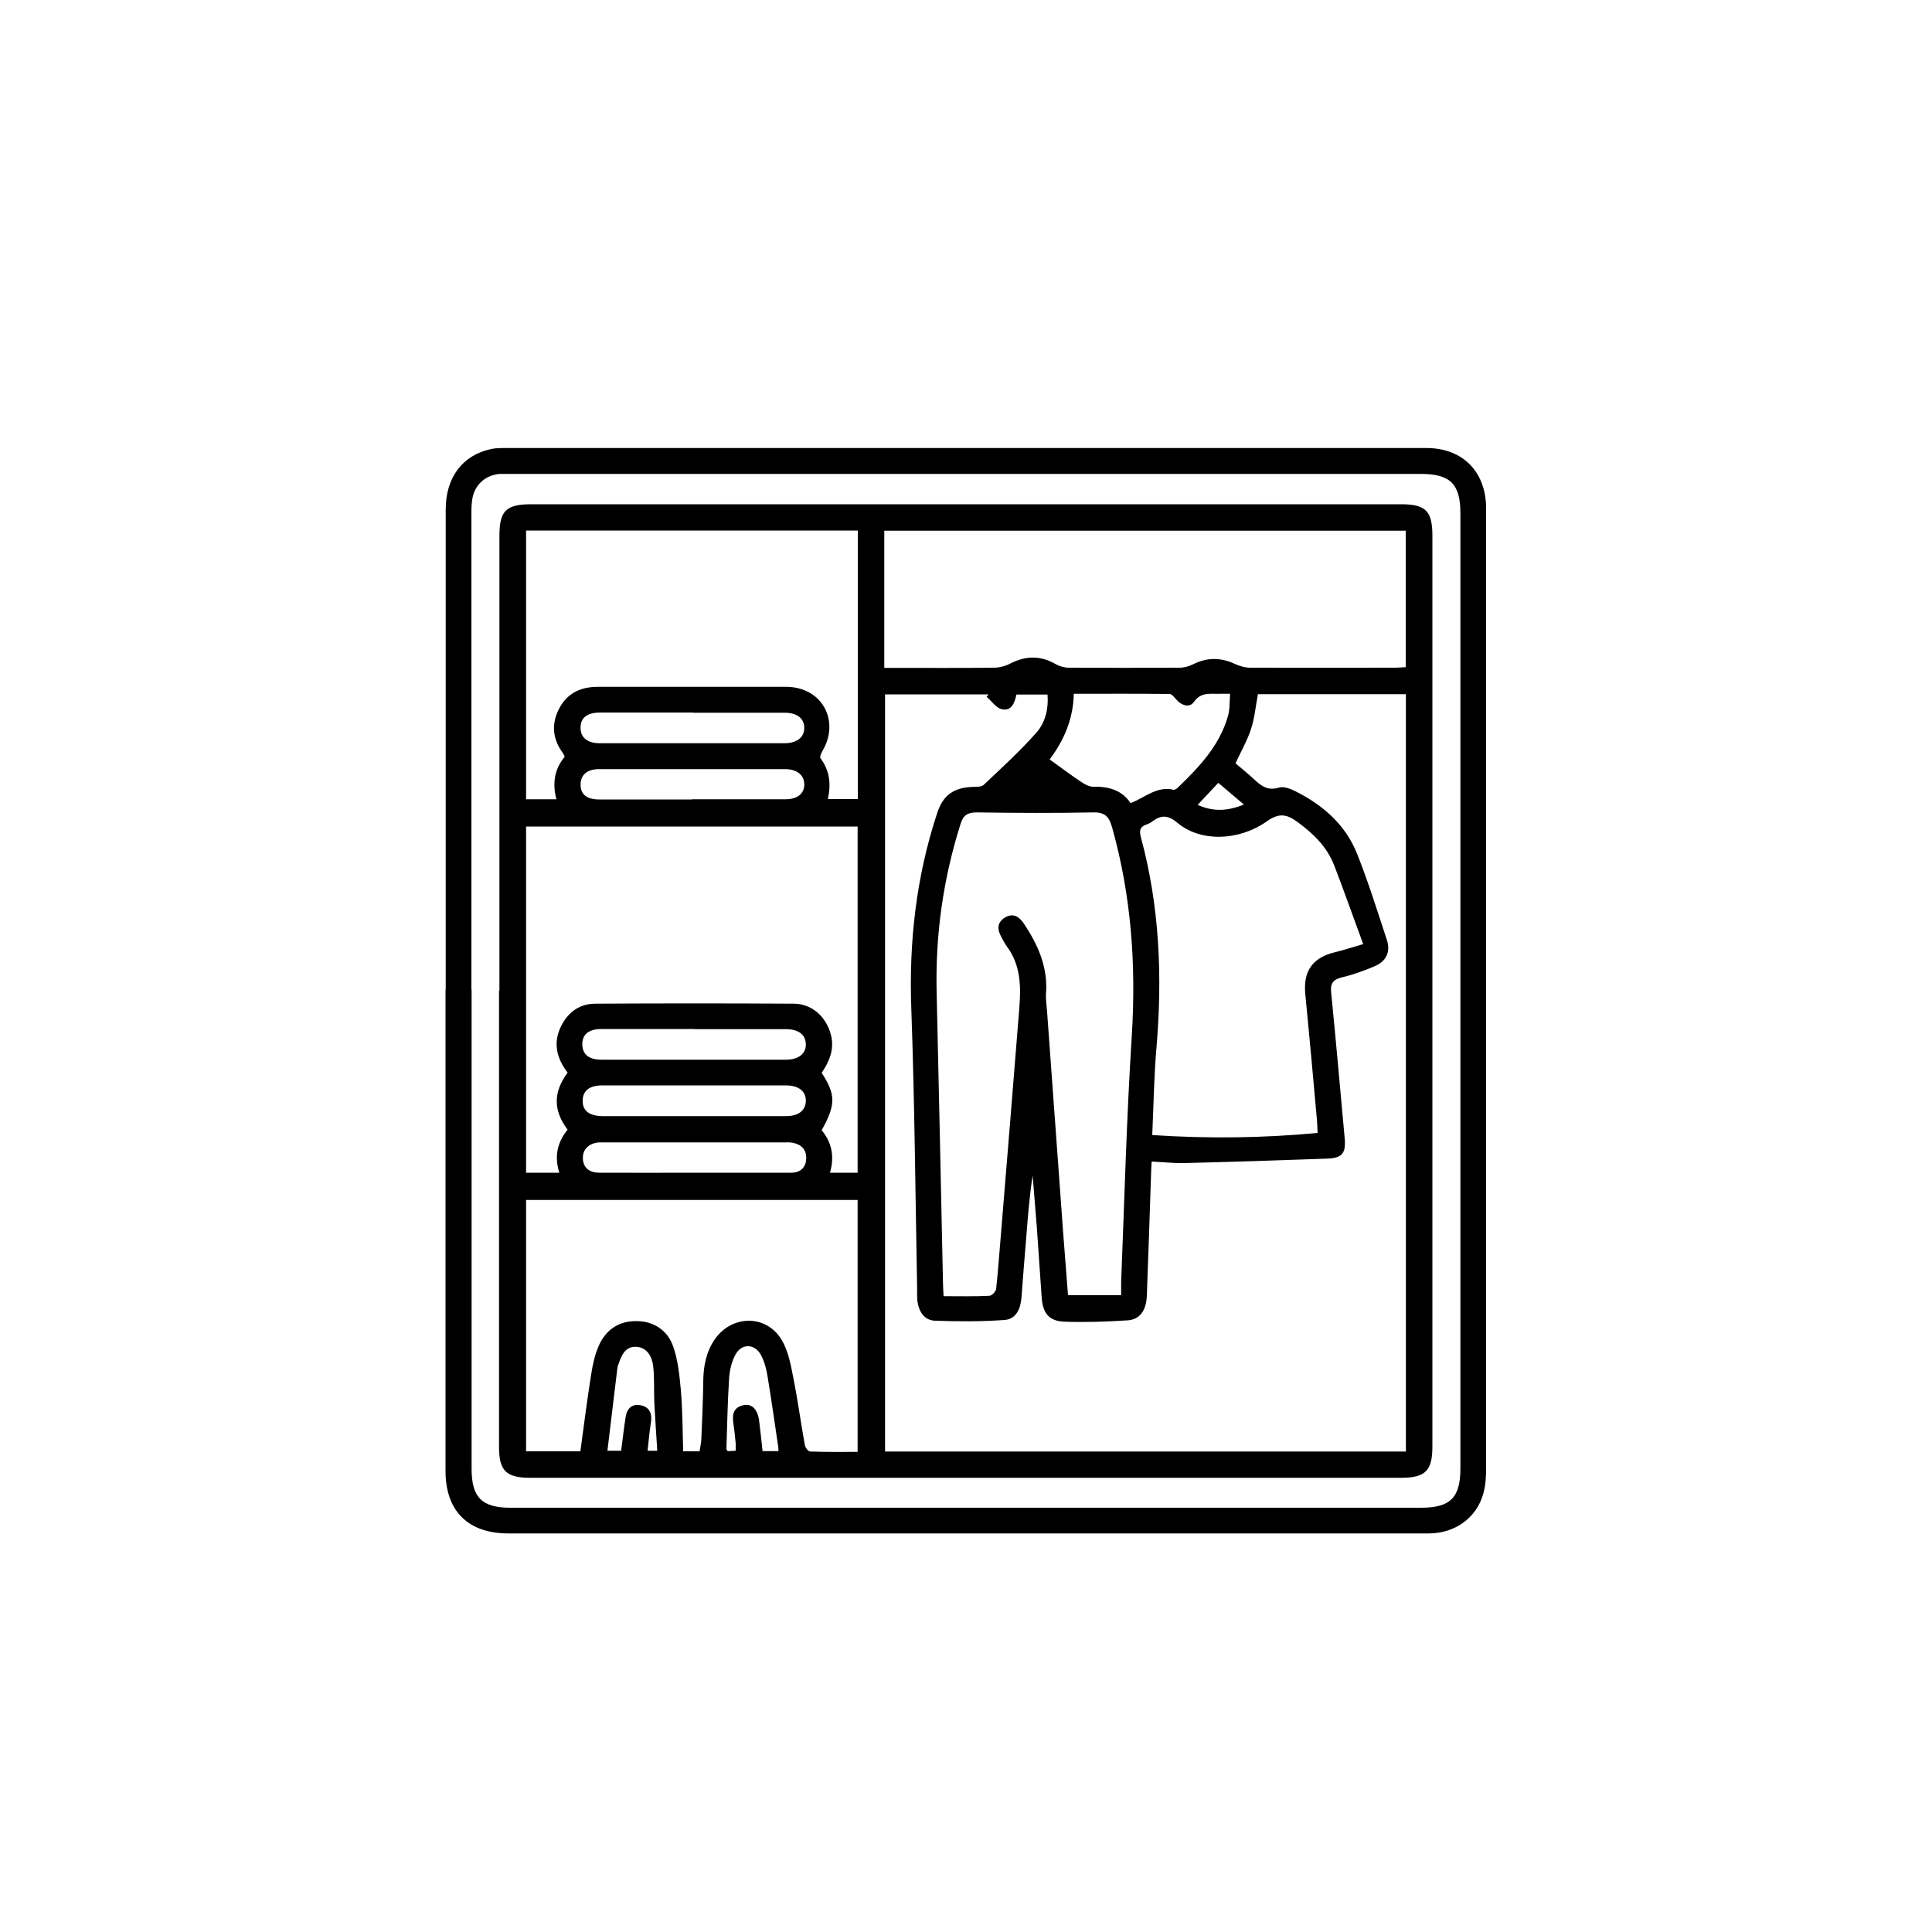
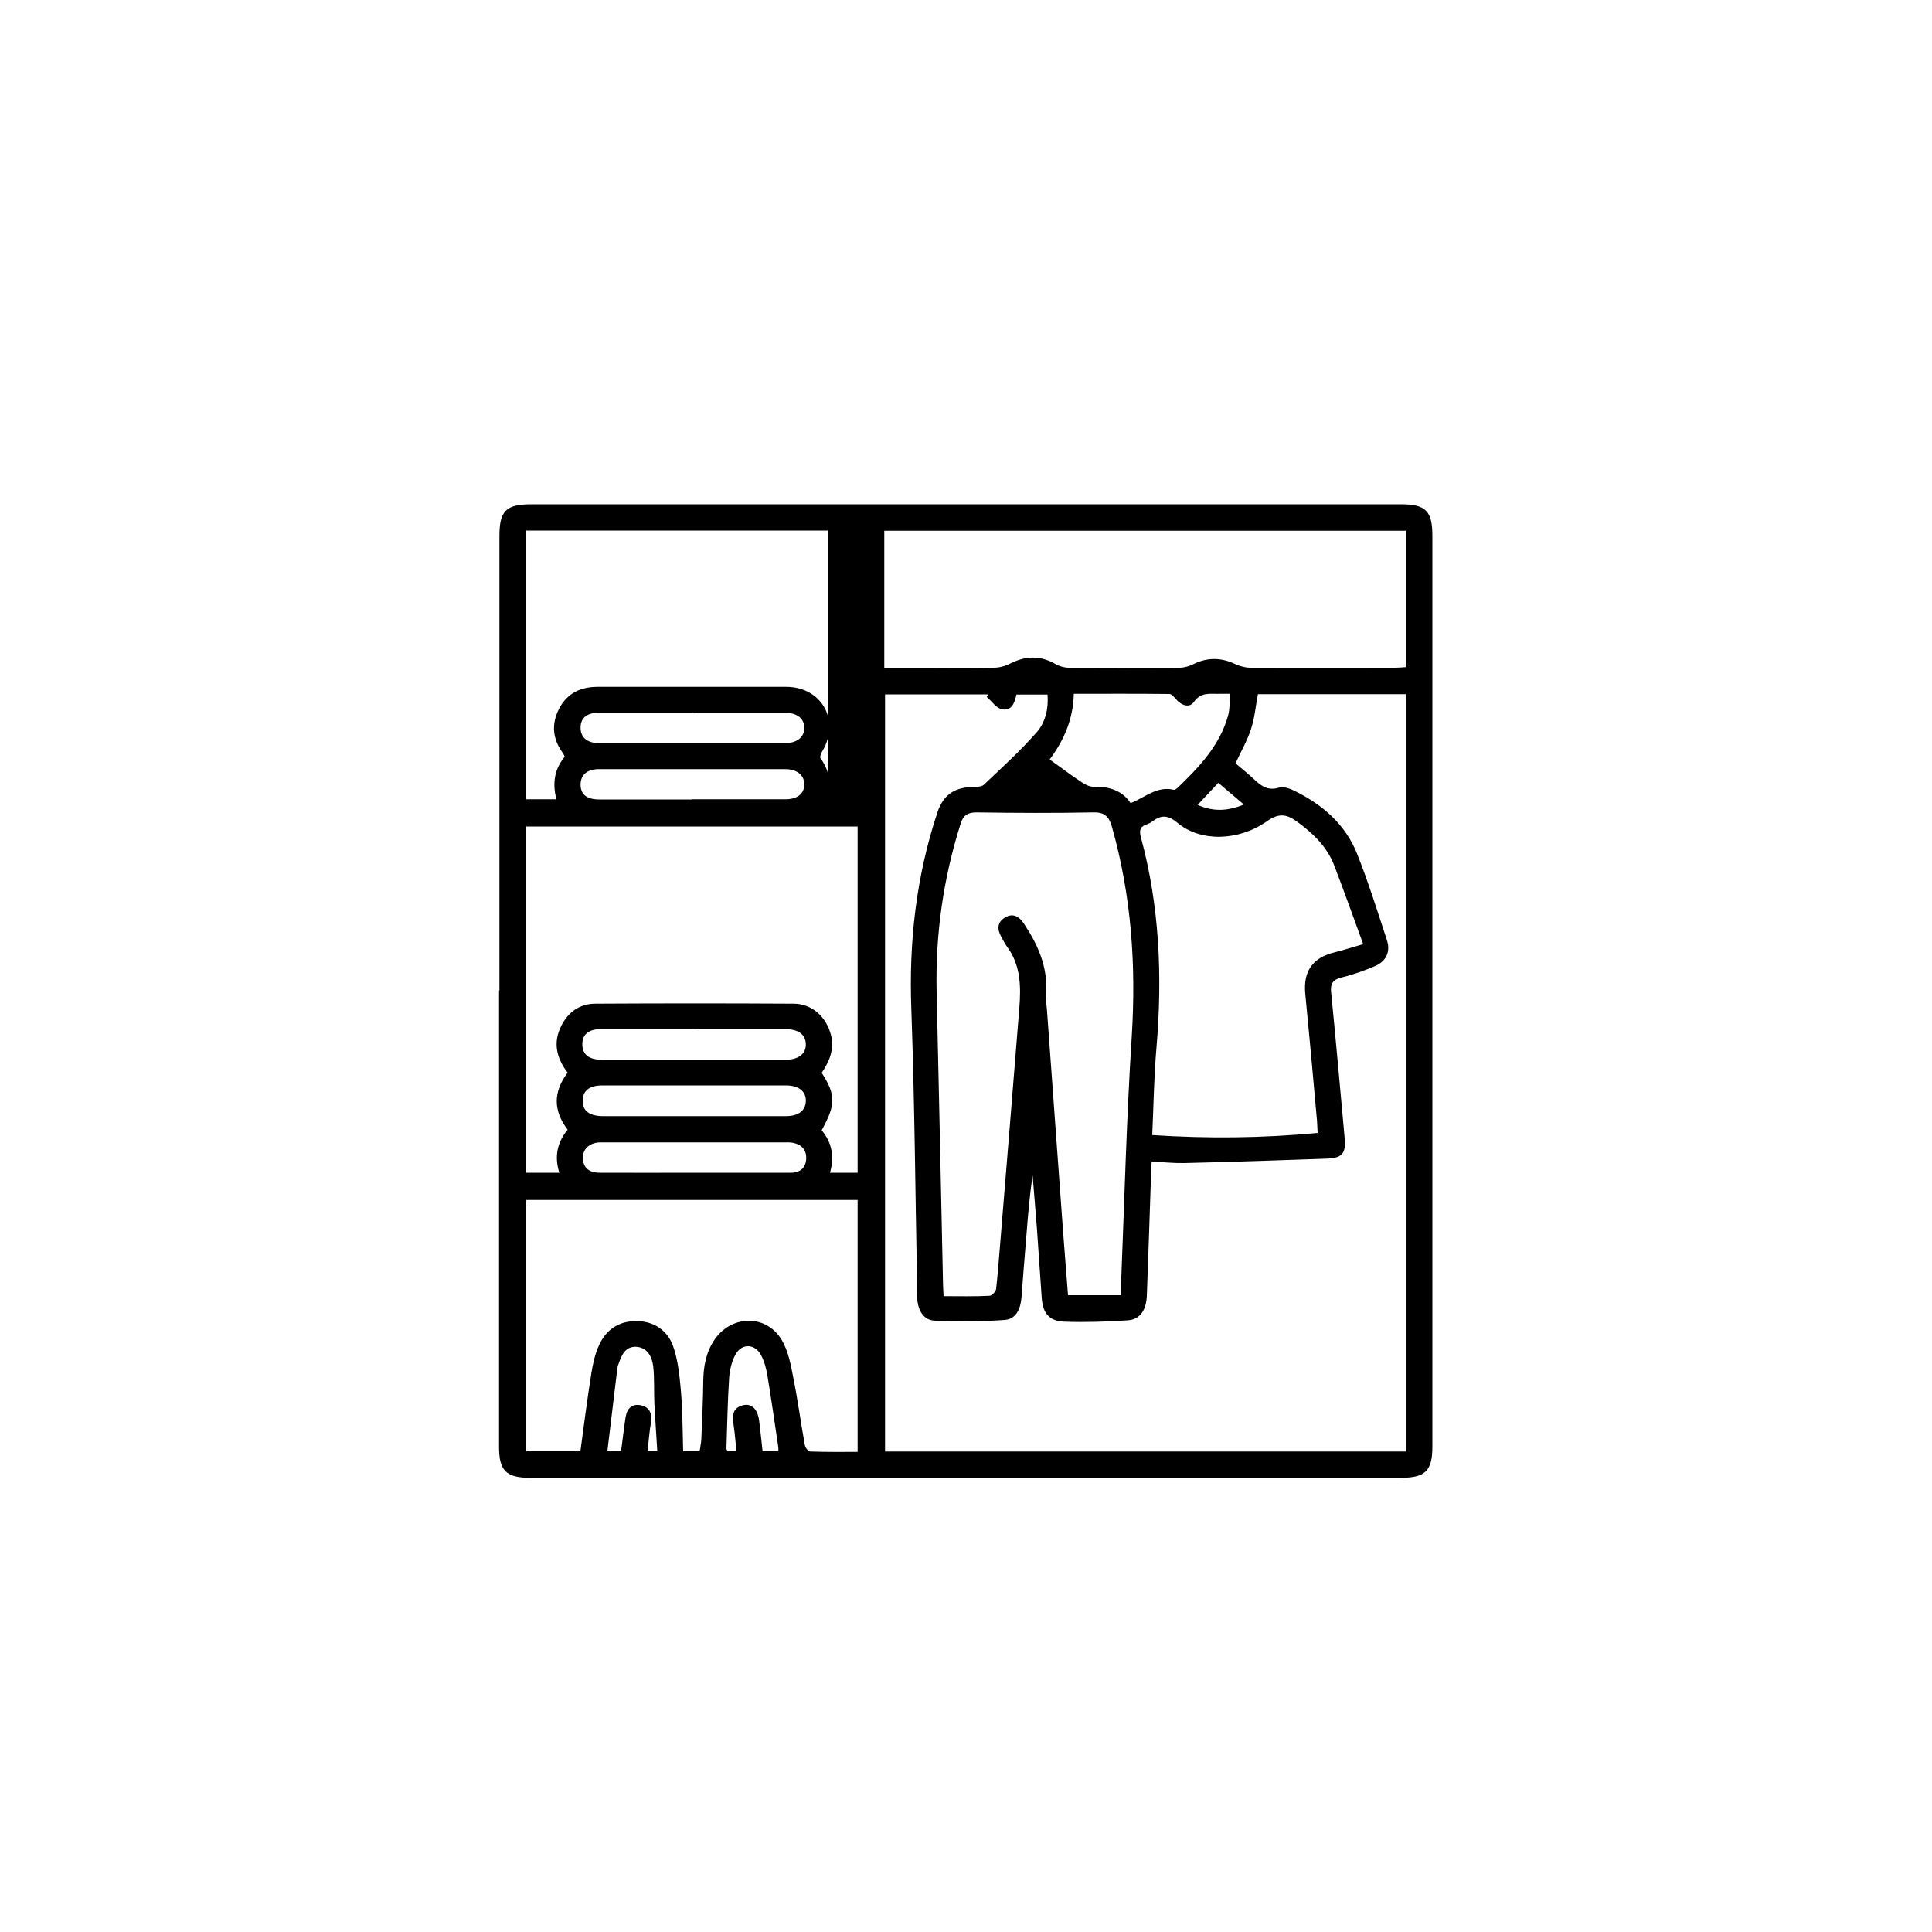
<svg xmlns="http://www.w3.org/2000/svg" id="Layer_1" data-name="Layer 1" viewBox="0 0 100 100">
-   <path d="m23.07,51.23c0-8.29,0-16.57,0-24.86,0-1.67.88-2.82,2.36-3.13.23-.05.48-.05.72-.05,15.9,0,31.8,0,47.69,0,1.83,0,3.03,1.18,3.08,3.01,0,.13,0,.26,0,.39,0,16.46,0,32.92,0,49.38,0,.44-.02.9-.14,1.32-.34,1.27-1.47,2.08-2.83,2.08-2.99,0-5.98,0-8.97,0-12.89,0-25.78,0-38.67,0-2.08,0-3.25-1.16-3.25-3.23,0-8.3,0-16.61,0-24.91Zm1.34,0c0,8.27,0,16.53,0,24.8,0,1.48.54,2.01,2.01,2.01,15.71,0,31.42,0,47.13,0,1.52,0,2.04-.52,2.04-2.04,0-16.48,0-32.95,0-49.43,0-1.52-.53-2.04-2.04-2.04-15.71,0-31.42,0-47.13,0-.19,0-.37,0-.56,0-.73.06-1.29.56-1.41,1.28-.05.27-.05.55-.05.83,0,8.19,0,16.38,0,24.58Z" />
-   <path d="m25.85,51.26c0-7.84,0-15.68,0-23.52,0-1.3.34-1.64,1.65-1.64,15.01,0,30.02,0,45.02,0,1.27,0,1.62.35,1.62,1.62,0,15.72,0,31.43,0,47.15,0,1.26-.36,1.62-1.63,1.62-15.03,0-30.05,0-45.08,0-1.23,0-1.6-.37-1.6-1.59,0-7.88,0-15.75,0-23.63Zm46.92,23.86v-39.19h-7.66c-.12.63-.17,1.24-.36,1.81-.19.59-.51,1.14-.8,1.77.32.27.68.56,1.01.87.35.33.69.55,1.23.39.24-.08.59.05.85.18,1.44.72,2.61,1.74,3.21,3.26.58,1.46,1.05,2.97,1.54,4.46.19.59-.04,1.08-.61,1.33-.56.24-1.14.45-1.73.59-.46.11-.6.32-.55.78.25,2.51.47,5.03.7,7.54.07.78-.12,1.03-.91,1.06-2.47.09-4.93.17-7.4.23-.55.01-1.1-.05-1.68-.08-.01.23-.03.41-.03.6-.07,2.12-.14,4.23-.22,6.35-.03.74-.35,1.23-.99,1.27-1.09.07-2.19.11-3.28.07-.78-.03-1.11-.43-1.17-1.22-.09-1.2-.16-2.41-.25-3.61-.07-.91-.15-1.82-.22-2.73-.16,1.02-.24,2.04-.32,3.05-.09,1.09-.18,2.18-.26,3.28-.05.57-.28,1.1-.87,1.14-1.2.09-2.4.08-3.6.04-.55-.02-.83-.45-.91-.98-.03-.24-.02-.48-.02-.72-.09-4.81-.13-9.62-.3-14.43-.13-3.47.25-6.85,1.34-10.15.3-.92.85-1.31,1.82-1.35.2,0,.46,0,.58-.1.94-.89,1.9-1.76,2.75-2.73.44-.5.62-1.21.56-1.95h-1.61c-.09.41-.24.87-.75.76-.3-.06-.53-.42-.79-.64.03-.04.06-.08.09-.13h-5.35v39.19h26.97Zm-14.74-8.06c0-.28,0-.48,0-.69.17-4.25.28-8.5.55-12.74.23-3.67-.02-7.26-1.02-10.81-.15-.55-.38-.79-.99-.77-2,.04-4.01.03-6.01,0-.46,0-.7.13-.84.59-.9,2.84-1.31,5.74-1.24,8.72.12,5.03.22,10.06.33,15.09,0,.2.02.4.03.64.82,0,1.59.02,2.37-.02.13,0,.34-.23.35-.36.1-.9.16-1.81.24-2.72.32-3.94.65-7.88.96-11.82.09-1.12.07-2.23-.65-3.19-.11-.15-.19-.32-.28-.48-.22-.39-.23-.76.19-1.01.42-.25.73-.05.98.32.73,1.1,1.25,2.26,1.14,3.63-.02.27.03.56.05.83.28,3.85.56,7.7.84,11.55.08,1.08.17,2.17.25,3.22h2.76Zm-12.25-32.49c.23,0,.41,0,.59,0,1.69,0,3.38.01,5.07-.01.3,0,.62-.09.88-.23.8-.4,1.56-.4,2.33.05.2.11.44.18.67.18,1.91.01,3.83.01,5.74,0,.23,0,.47-.07.68-.17.73-.37,1.45-.37,2.19-.02.24.11.52.19.78.19,2.51.01,5.01,0,7.52,0,.18,0,.36-.02.53-.03v-7.06h-26.99v7.09Zm-16.4,20.95c-.59-.77-.76-1.57-.33-2.42.36-.72.96-1.15,1.77-1.15,3.42-.02,6.83-.02,10.25,0,.96,0,1.7.68,1.94,1.62.19.75-.09,1.38-.48,1.96.74,1.14.73,1.65,0,2.97.53.64.67,1.37.43,2.2h1.43v-17.92h-17.16v17.92h1.72c-.27-.85-.1-1.58.43-2.23-.74-.97-.76-1.94,0-2.95Zm-2.15,6.58v13.02h2.81c.18-1.33.35-2.67.56-3.99.08-.51.19-1.03.4-1.49.36-.81,1.03-1.27,1.94-1.26.9,0,1.61.48,1.9,1.3.25.71.33,1.5.4,2.27.09,1.05.09,2.1.12,3.17h.85c.03-.22.08-.42.09-.62.04-1,.09-2,.1-3,.01-.8.15-1.55.62-2.21.9-1.25,2.67-1.25,3.45.08.34.58.47,1.31.6,1.99.23,1.14.38,2.3.59,3.44.02.13.18.33.27.33.83.03,1.65.02,2.46.02v-13.04h-17.16Zm0-34.64v13.91h1.57c-.22-.83-.1-1.57.43-2.2-.04-.07-.05-.13-.08-.17-.54-.72-.63-1.5-.22-2.3.41-.81,1.11-1.15,2.01-1.15,3.25,0,6.5,0,9.75,0,1.84,0,2.81,1.74,1.88,3.32-.07.11-.15.32-.1.38.48.64.55,1.35.38,2.11h1.55v-13.9h-17.17Zm43.33,21.41c-.52-1.41-.99-2.75-1.5-4.07-.37-.97-1.09-1.66-1.91-2.26-.53-.39-.94-.48-1.56-.04-1.48,1.05-3.46,1.08-4.63.1-.48-.4-.83-.44-1.29-.1-.1.08-.22.14-.34.18-.35.12-.36.35-.28.65.97,3.57,1.12,7.21.81,10.88-.13,1.49-.15,2.99-.22,4.54,2.88.19,5.7.16,8.56-.11-.02-.32-.02-.58-.05-.83-.19-2.13-.38-4.25-.59-6.38-.11-1.17.39-1.87,1.53-2.14.44-.11.88-.25,1.46-.42Zm-14.98-12.96c-.03,1.29-.49,2.38-1.25,3.4.55.39,1.06.78,1.6,1.14.19.13.43.27.64.27.8-.02,1.5.17,1.95.85.76-.3,1.37-.9,2.23-.69.05.01.14-.05.19-.09,1.11-1.07,2.18-2.18,2.62-3.73.1-.35.08-.74.11-1.15-.25,0-.38,0-.51,0-.49.02-.99-.12-1.37.43-.22.31-.64.18-.91-.14-.1-.11-.23-.28-.35-.28-1.65-.02-3.29-.01-4.97-.01Zm-19.65,24.79c.46,0,.93,0,1.39,0,1.21,0,2.41,0,3.62,0,.5,0,.78-.28.79-.75.01-.45-.26-.72-.7-.8-.14-.03-.3-.02-.44-.02-.8,0-1.6,0-2.39,0-2.25,0-4.49,0-6.74,0-.15,0-.3,0-.45,0-.54.04-.86.37-.84.84.02.46.31.73.87.73,1.63.01,3.27,0,4.9,0Zm-.06-23.82c-1.6,0-3.19,0-4.79,0-.7,0-1.04.27-1.03.81.01.5.36.78,1.01.78,3.18,0,6.35,0,9.53,0,.66,0,1.05-.31,1.04-.81-.01-.48-.38-.77-1.02-.77-1.58,0-3.16,0-4.74,0Zm-.06,4.49c1.62,0,3.23,0,4.85,0,.6,0,.96-.28.97-.75.01-.49-.37-.81-.99-.81-3.21,0-6.43,0-9.64,0-.6,0-.94.29-.95.78-.01.52.31.79.97.79,1.6,0,3.19,0,4.79,0Zm.14,11.89c-1.6,0-3.19,0-4.79,0-.7,0-1.03.28-1.02.82.02.51.35.77,1.01.77,3.18,0,6.35,0,9.53,0,.66,0,1.05-.32,1.03-.82-.02-.48-.38-.76-1.03-.76-1.58,0-3.16,0-4.74,0Zm-.05,4.51c1.59,0,3.19,0,4.78,0,.64,0,1.01-.28,1.03-.77.02-.51-.37-.82-1.03-.82-3.17,0-6.34,0-9.51,0-.65,0-1,.27-1.01.77-.02.53.33.81,1.02.82,1.58,0,3.15,0,4.73,0Zm4.39,17.33c0-.11,0-.2-.02-.29-.18-1.21-.35-2.41-.55-3.62-.06-.36-.16-.73-.33-1.05-.32-.6-1-.62-1.32-.03-.2.36-.3.8-.33,1.21-.08,1.22-.1,2.45-.14,3.67,0,.03.03.06.06.12.12,0,.26-.01.42-.02,0-.15,0-.26,0-.37-.03-.35-.07-.7-.12-1.05-.07-.46,0-.83.53-.94.42-.09.72.21.8.79.07.53.12,1.06.18,1.59h.83Zm-6.27,0c-.05-.85-.11-1.65-.15-2.44-.03-.65.01-1.3-.06-1.94-.06-.49-.3-.97-.87-1.01-.6-.03-.78.47-.94.93-.03.07-.04.14-.05.22-.17,1.41-.34,2.82-.51,4.23h.71c.08-.59.14-1.16.23-1.73.07-.46.33-.72.8-.62.46.1.58.45.51.9-.08.47-.11.94-.17,1.45h.52Zm30.36-33.46c-.47-.4-.88-.75-1.32-1.12-.37.4-.71.75-1.07,1.14.8.36,1.55.33,2.4-.02Z" />
+   <path d="m25.85,51.26c0-7.84,0-15.68,0-23.52,0-1.3.34-1.64,1.65-1.64,15.01,0,30.02,0,45.02,0,1.27,0,1.62.35,1.62,1.62,0,15.72,0,31.43,0,47.15,0,1.26-.36,1.62-1.63,1.62-15.03,0-30.05,0-45.08,0-1.23,0-1.6-.37-1.6-1.59,0-7.88,0-15.75,0-23.63Zm46.92,23.86v-39.19h-7.66c-.12.63-.17,1.24-.36,1.81-.19.59-.51,1.14-.8,1.77.32.27.68.56,1.01.87.35.33.69.55,1.23.39.24-.08.59.05.85.18,1.44.72,2.61,1.74,3.21,3.26.58,1.46,1.05,2.97,1.54,4.46.19.59-.04,1.08-.61,1.33-.56.24-1.14.45-1.73.59-.46.11-.6.32-.55.78.25,2.51.47,5.03.7,7.54.07.78-.12,1.03-.91,1.06-2.47.09-4.93.17-7.4.23-.55.01-1.1-.05-1.68-.08-.01.23-.03.41-.03.6-.07,2.12-.14,4.23-.22,6.35-.03.74-.35,1.23-.99,1.27-1.09.07-2.19.11-3.28.07-.78-.03-1.11-.43-1.17-1.22-.09-1.2-.16-2.41-.25-3.61-.07-.91-.15-1.82-.22-2.73-.16,1.02-.24,2.04-.32,3.05-.09,1.09-.18,2.18-.26,3.28-.05.57-.28,1.1-.87,1.14-1.2.09-2.4.08-3.6.04-.55-.02-.83-.45-.91-.98-.03-.24-.02-.48-.02-.72-.09-4.81-.13-9.62-.3-14.43-.13-3.47.25-6.85,1.34-10.15.3-.92.85-1.31,1.82-1.35.2,0,.46,0,.58-.1.94-.89,1.9-1.76,2.75-2.73.44-.5.62-1.21.56-1.95h-1.61c-.09.41-.24.87-.75.76-.3-.06-.53-.42-.79-.64.03-.04.06-.08.09-.13h-5.35v39.19h26.97Zm-14.74-8.06c0-.28,0-.48,0-.69.17-4.25.28-8.5.55-12.74.23-3.67-.02-7.26-1.02-10.81-.15-.55-.38-.79-.99-.77-2,.04-4.01.03-6.01,0-.46,0-.7.13-.84.59-.9,2.84-1.31,5.74-1.24,8.72.12,5.03.22,10.06.33,15.09,0,.2.02.4.03.64.82,0,1.59.02,2.37-.02.13,0,.34-.23.35-.36.1-.9.16-1.81.24-2.72.32-3.94.65-7.88.96-11.82.09-1.12.07-2.23-.65-3.19-.11-.15-.19-.32-.28-.48-.22-.39-.23-.76.19-1.01.42-.25.73-.05.98.32.73,1.1,1.25,2.26,1.14,3.63-.02.27.03.56.05.83.28,3.85.56,7.7.84,11.55.08,1.08.17,2.17.25,3.22h2.76Zm-12.25-32.49c.23,0,.41,0,.59,0,1.69,0,3.38.01,5.07-.01.3,0,.62-.09.88-.23.8-.4,1.56-.4,2.33.05.2.11.44.18.67.18,1.91.01,3.83.01,5.74,0,.23,0,.47-.07.68-.17.73-.37,1.45-.37,2.19-.02.24.11.52.19.78.19,2.51.01,5.01,0,7.52,0,.18,0,.36-.02.53-.03v-7.06h-26.99v7.09Zm-16.4,20.95c-.59-.77-.76-1.57-.33-2.42.36-.72.96-1.15,1.77-1.15,3.42-.02,6.83-.02,10.25,0,.96,0,1.7.68,1.94,1.62.19.75-.09,1.38-.48,1.96.74,1.14.73,1.65,0,2.97.53.64.67,1.37.43,2.2h1.43v-17.92h-17.16v17.92h1.72c-.27-.85-.1-1.58.43-2.23-.74-.97-.76-1.94,0-2.95Zm-2.15,6.58v13.02h2.81c.18-1.33.35-2.67.56-3.99.08-.51.19-1.03.4-1.49.36-.81,1.03-1.27,1.94-1.26.9,0,1.61.48,1.9,1.3.25.71.33,1.5.4,2.27.09,1.05.09,2.1.12,3.17h.85c.03-.22.08-.42.09-.62.04-1,.09-2,.1-3,.01-.8.15-1.55.62-2.21.9-1.25,2.67-1.25,3.45.08.34.58.47,1.31.6,1.99.23,1.14.38,2.3.59,3.44.02.13.18.33.27.33.83.03,1.65.02,2.46.02v-13.04h-17.16Zm0-34.64v13.91h1.57c-.22-.83-.1-1.57.43-2.2-.04-.07-.05-.13-.08-.17-.54-.72-.63-1.5-.22-2.3.41-.81,1.11-1.15,2.01-1.15,3.25,0,6.5,0,9.75,0,1.84,0,2.81,1.74,1.88,3.32-.07.11-.15.32-.1.38.48.64.55,1.35.38,2.11v-13.9h-17.17Zm43.33,21.41c-.52-1.41-.99-2.75-1.5-4.07-.37-.97-1.09-1.66-1.91-2.26-.53-.39-.94-.48-1.56-.04-1.48,1.05-3.46,1.08-4.63.1-.48-.4-.83-.44-1.29-.1-.1.08-.22.14-.34.18-.35.12-.36.35-.28.65.97,3.57,1.12,7.21.81,10.88-.13,1.49-.15,2.99-.22,4.54,2.88.19,5.7.16,8.56-.11-.02-.32-.02-.58-.05-.83-.19-2.13-.38-4.25-.59-6.38-.11-1.17.39-1.87,1.53-2.14.44-.11.88-.25,1.46-.42Zm-14.98-12.96c-.03,1.29-.49,2.38-1.25,3.4.55.39,1.06.78,1.6,1.14.19.13.43.27.64.27.8-.02,1.5.17,1.95.85.76-.3,1.37-.9,2.23-.69.05.01.14-.05.19-.09,1.11-1.07,2.18-2.18,2.62-3.73.1-.35.08-.74.11-1.15-.25,0-.38,0-.51,0-.49.02-.99-.12-1.37.43-.22.31-.64.18-.91-.14-.1-.11-.23-.28-.35-.28-1.65-.02-3.29-.01-4.97-.01Zm-19.65,24.79c.46,0,.93,0,1.39,0,1.21,0,2.41,0,3.62,0,.5,0,.78-.28.79-.75.01-.45-.26-.72-.7-.8-.14-.03-.3-.02-.44-.02-.8,0-1.6,0-2.39,0-2.25,0-4.49,0-6.74,0-.15,0-.3,0-.45,0-.54.04-.86.37-.84.84.02.46.31.73.87.73,1.63.01,3.27,0,4.9,0Zm-.06-23.82c-1.6,0-3.19,0-4.79,0-.7,0-1.04.27-1.03.81.01.5.36.78,1.01.78,3.18,0,6.35,0,9.53,0,.66,0,1.05-.31,1.04-.81-.01-.48-.38-.77-1.02-.77-1.58,0-3.16,0-4.74,0Zm-.06,4.49c1.62,0,3.23,0,4.85,0,.6,0,.96-.28.97-.75.01-.49-.37-.81-.99-.81-3.21,0-6.43,0-9.64,0-.6,0-.94.29-.95.78-.01.52.31.79.97.79,1.6,0,3.19,0,4.79,0Zm.14,11.89c-1.6,0-3.19,0-4.79,0-.7,0-1.03.28-1.02.82.02.51.35.77,1.01.77,3.18,0,6.35,0,9.53,0,.66,0,1.05-.32,1.03-.82-.02-.48-.38-.76-1.03-.76-1.58,0-3.16,0-4.74,0Zm-.05,4.51c1.59,0,3.19,0,4.78,0,.64,0,1.01-.28,1.03-.77.02-.51-.37-.82-1.03-.82-3.17,0-6.34,0-9.51,0-.65,0-1,.27-1.01.77-.02.53.33.81,1.02.82,1.58,0,3.15,0,4.73,0Zm4.39,17.33c0-.11,0-.2-.02-.29-.18-1.21-.35-2.41-.55-3.62-.06-.36-.16-.73-.33-1.05-.32-.6-1-.62-1.32-.03-.2.36-.3.8-.33,1.21-.08,1.22-.1,2.45-.14,3.67,0,.03.03.06.06.12.12,0,.26-.01.42-.02,0-.15,0-.26,0-.37-.03-.35-.07-.7-.12-1.05-.07-.46,0-.83.53-.94.42-.09.72.21.8.79.07.53.12,1.06.18,1.59h.83Zm-6.27,0c-.05-.85-.11-1.65-.15-2.44-.03-.65.01-1.3-.06-1.94-.06-.49-.3-.97-.87-1.01-.6-.03-.78.47-.94.93-.03.07-.04.14-.05.22-.17,1.41-.34,2.82-.51,4.23h.71c.08-.59.14-1.16.23-1.73.07-.46.33-.72.8-.62.46.1.58.45.51.9-.08.47-.11.94-.17,1.45h.52Zm30.36-33.46c-.47-.4-.88-.75-1.32-1.12-.37.4-.71.75-1.07,1.14.8.36,1.55.33,2.4-.02Z" />
</svg>